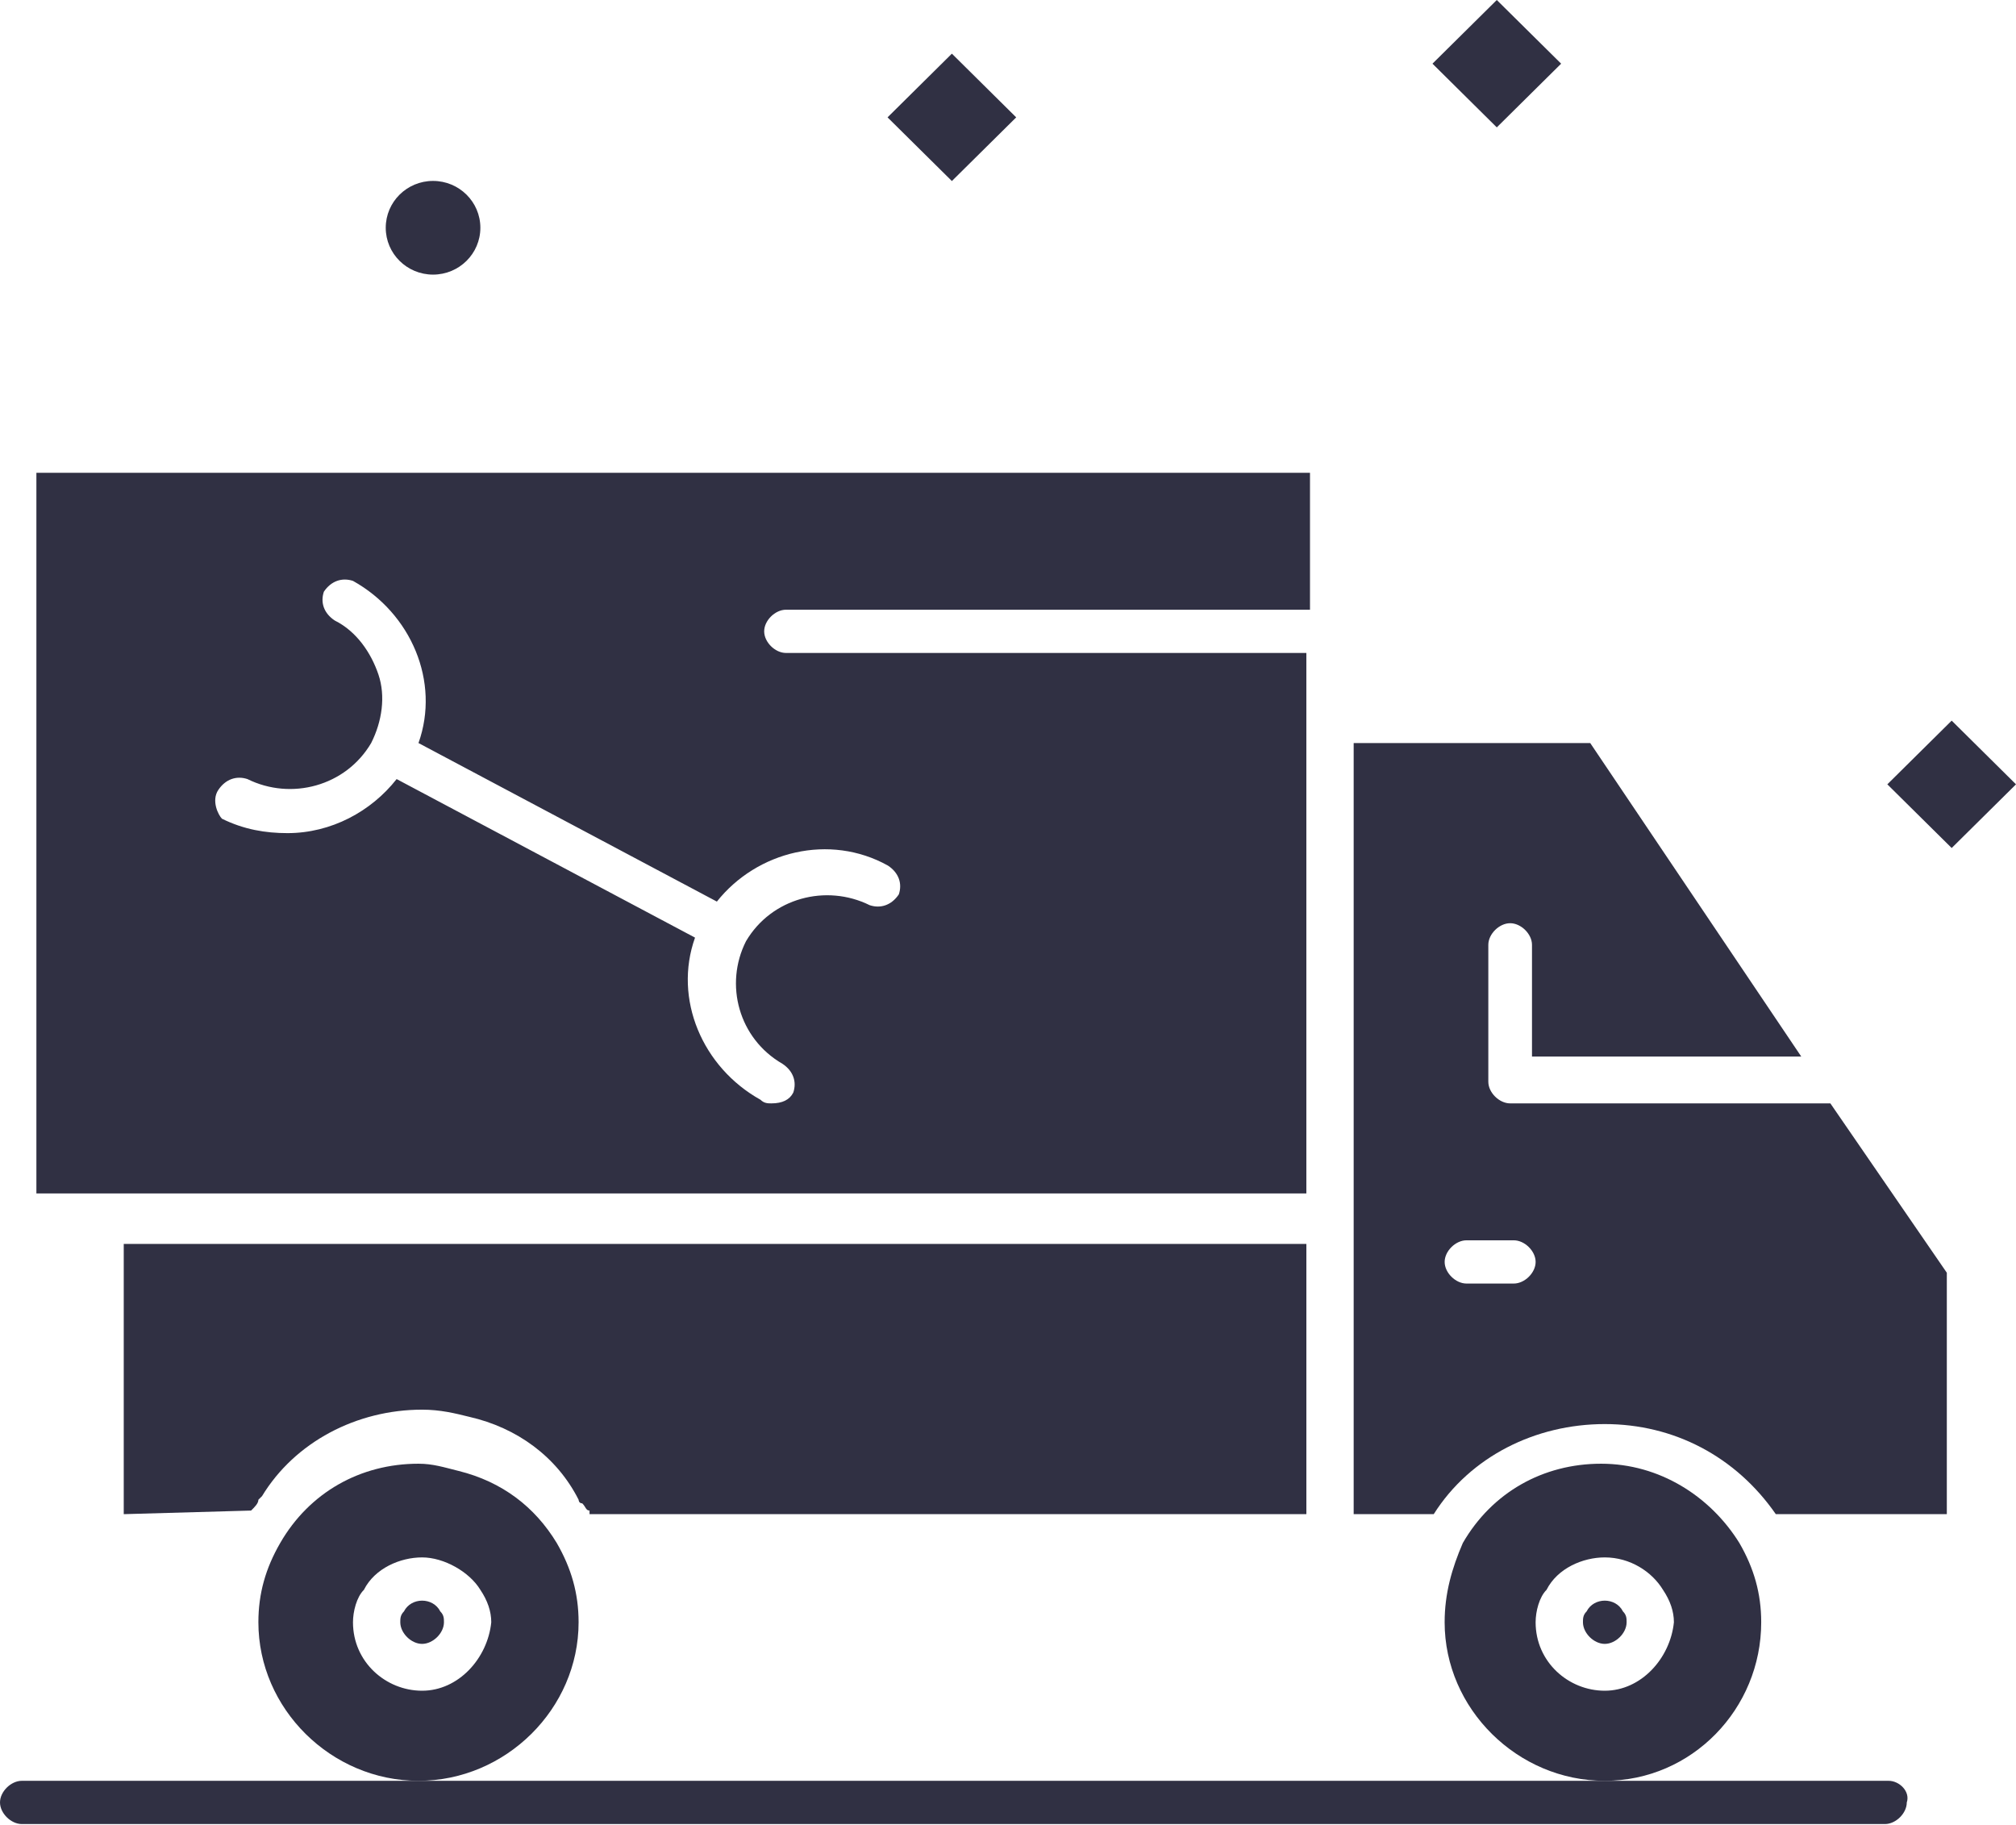
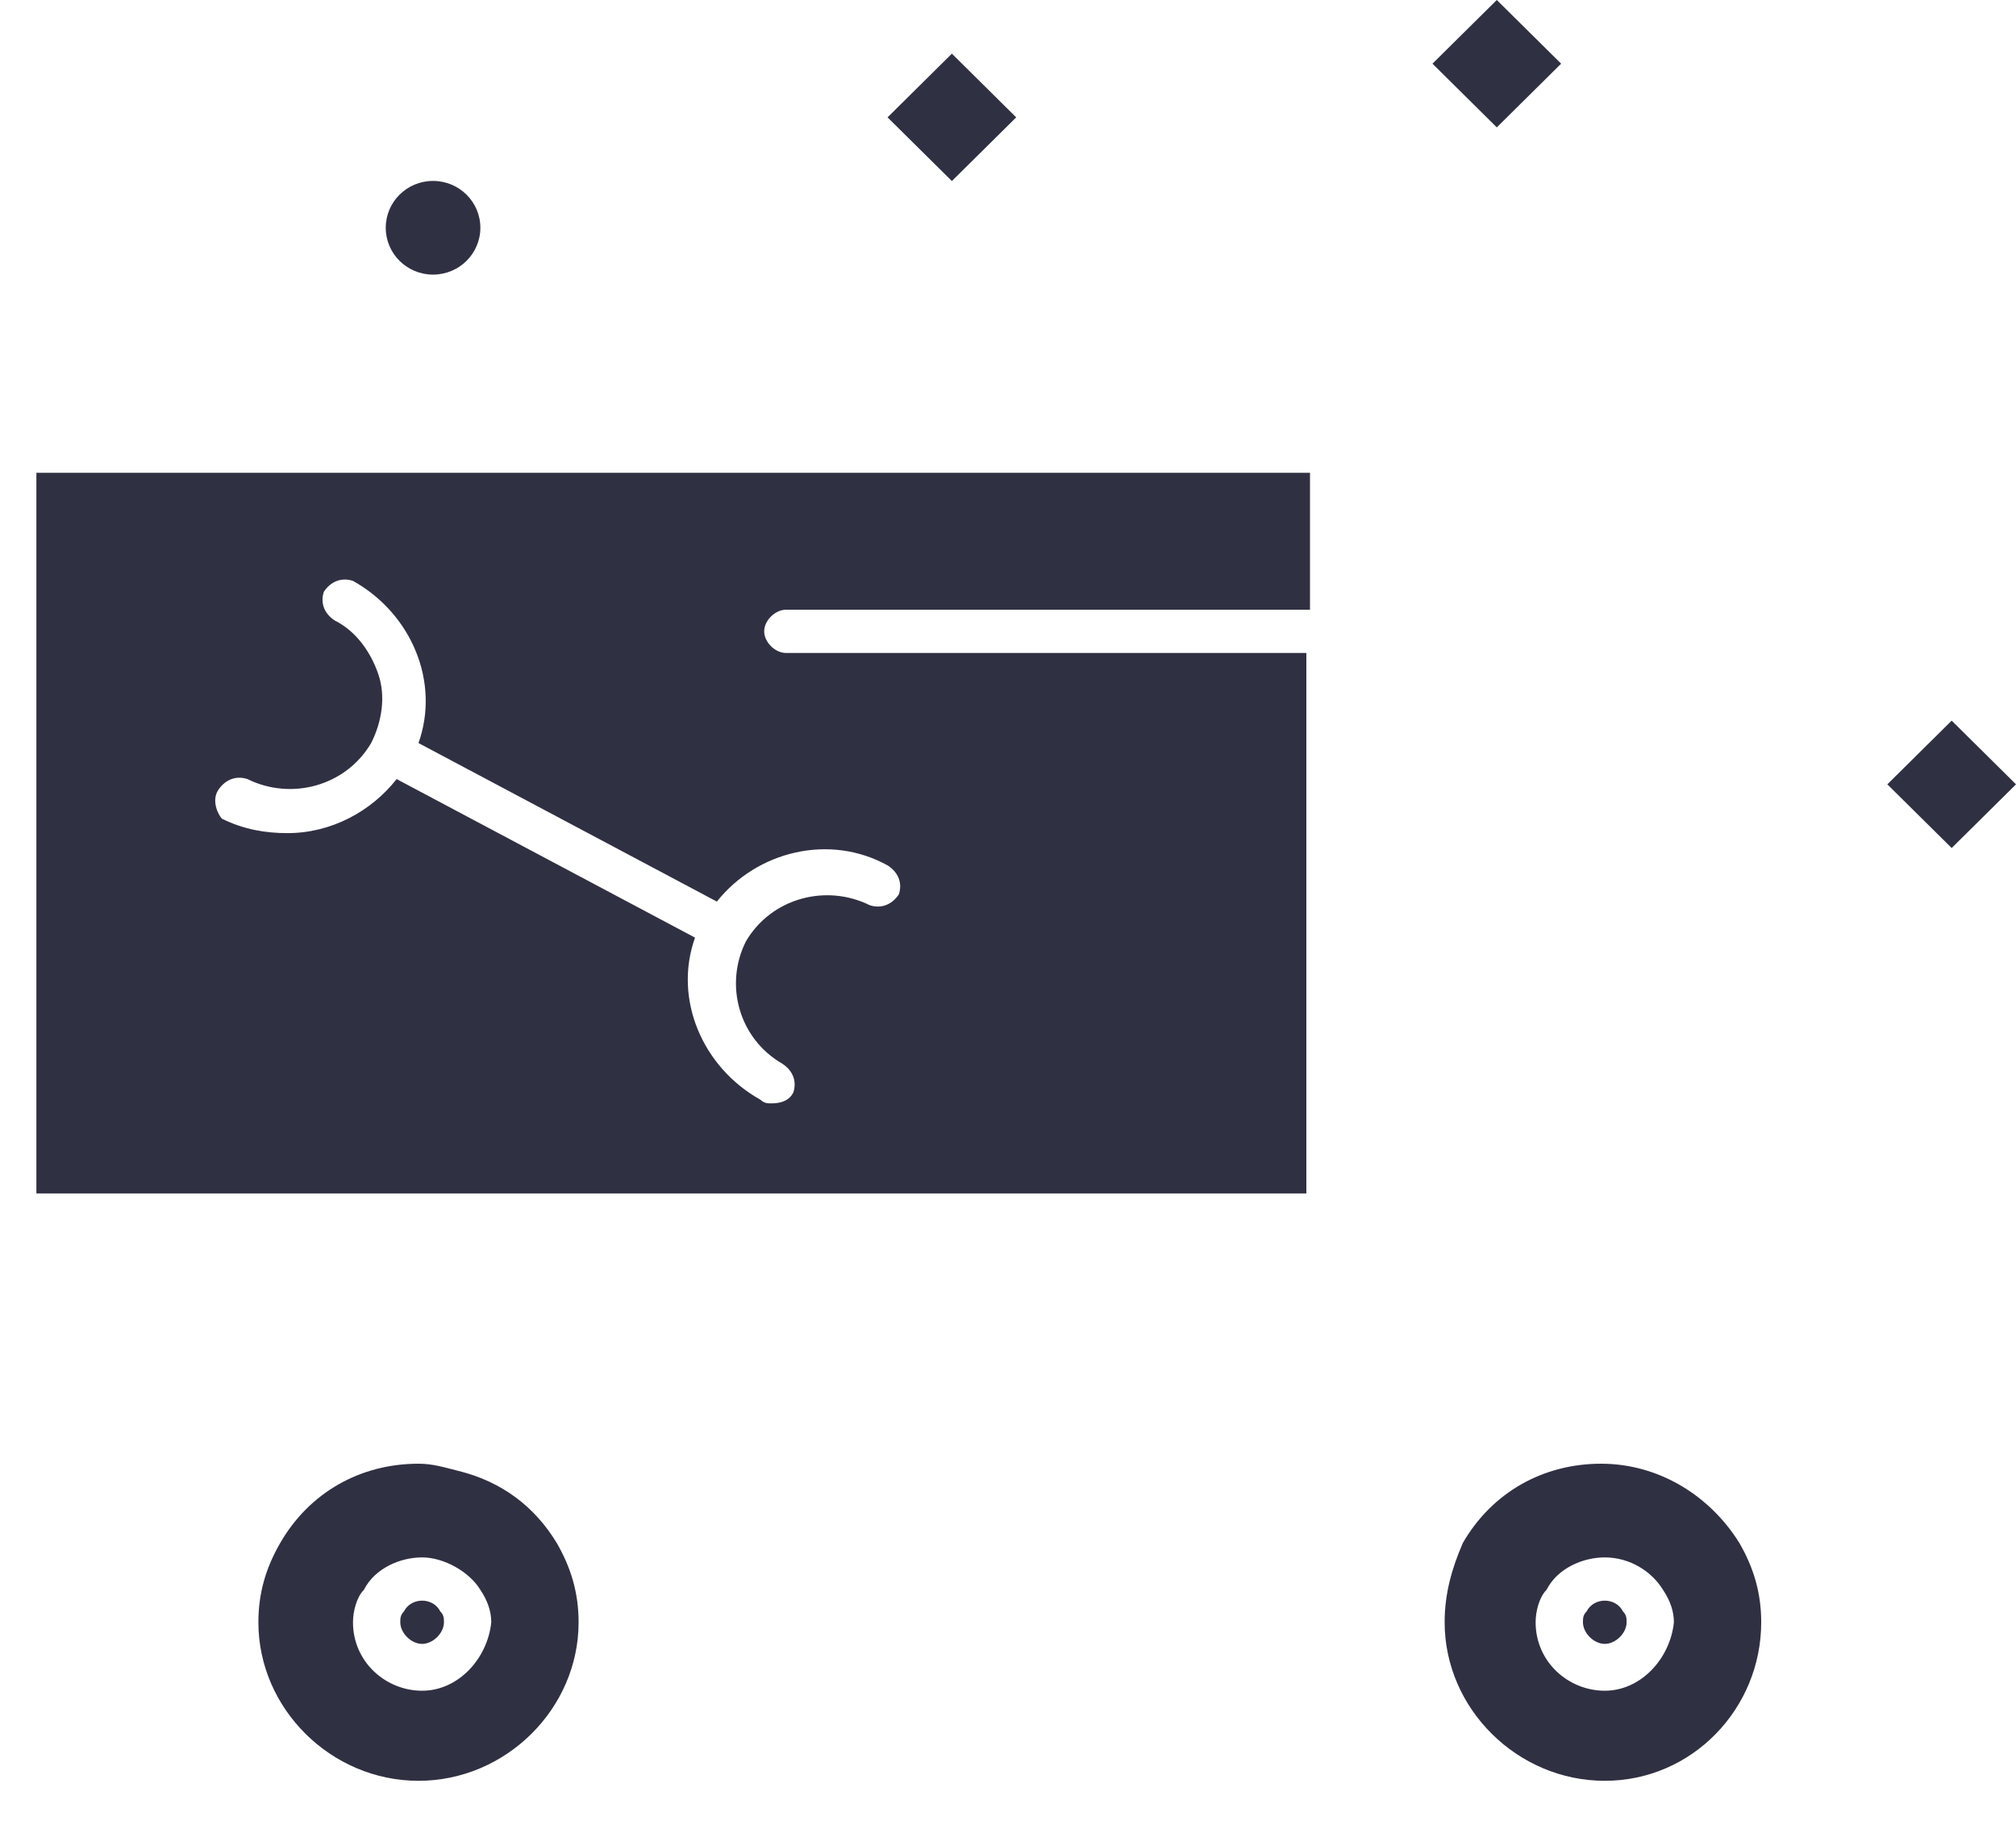
<svg xmlns="http://www.w3.org/2000/svg" width="687" height="622" viewBox="0 0 687 622" fill="none">
  <path d="M546.861 576.118C534.46 576.118 523.299 566.295 523.299 552.789C523.299 549.105 524.539 544.194 527.019 541.738C530.739 534.371 539.42 530.688 546.861 530.688C555.542 530.688 562.983 535.599 566.703 541.738C569.183 545.422 570.423 549.105 570.423 552.789C569.183 565.067 559.262 576.118 546.861 576.118ZM600.174 552.789C600.174 542.966 597.706 534.371 592.733 525.776C582.824 509.814 565.463 498.764 545.621 498.764C525.779 498.764 508.417 508.586 498.496 525.776C494.776 534.371 492.295 542.966 492.295 552.789C492.295 582.257 517.098 606.814 546.861 606.814C576.612 606.814 600.174 582.257 600.174 552.789Z" fill="#303043" />
  <path d="M546.868 545.421C544.388 545.421 541.908 546.649 540.668 549.105C539.428 550.333 539.428 551.561 539.428 552.789C539.428 556.472 543.148 560.156 546.868 560.156C550.589 560.156 554.309 556.472 554.309 552.789C554.309 551.561 554.309 550.333 553.069 549.105C551.829 546.649 549.349 545.421 546.868 545.421Z" fill="#303043" />
  <path d="M143.845 576.118C131.448 576.118 120.287 566.295 120.287 552.789C120.287 549.105 121.524 544.194 124.008 541.738C127.725 534.371 136.407 530.688 143.845 530.688C151.29 530.688 159.966 535.599 163.692 541.738C166.168 545.422 167.41 549.105 167.41 552.789C166.168 565.067 156.254 576.118 143.845 576.118ZM197.171 552.789C197.171 542.966 194.69 534.371 189.726 525.776C182.288 513.498 171.132 504.903 156.254 501.219C151.29 499.992 147.567 498.764 142.613 498.764C122.766 498.764 105.404 508.586 95.489 525.776C90.525 534.371 88.051 542.966 88.051 552.789C88.051 582.257 112.842 606.814 142.613 606.814C172.369 606.814 197.171 582.257 197.171 552.789Z" fill="#303043" />
  <path d="M143.844 545.421C141.37 545.421 138.885 546.649 137.647 549.105C136.406 550.333 136.406 551.561 136.406 552.789C136.406 556.472 140.127 560.156 143.844 560.156C147.566 560.156 151.288 556.472 151.288 552.789C151.288 551.561 151.289 550.333 150.046 549.105C148.808 546.649 146.329 545.421 143.844 545.421Z" fill="#303043" />
  <path d="M74.404 269.156C76.883 265.472 80.605 264.244 84.323 265.472C99.205 272.839 117.805 267.928 126.482 253.194C130.208 245.827 131.446 237.232 128.966 229.865C126.482 222.498 121.523 215.131 114.083 211.447C110.366 208.991 109.129 205.308 110.366 201.624C112.84 197.941 116.567 196.713 120.285 197.941C140.127 208.991 150.045 232.32 142.611 253.194L244.293 307.219C257.928 290.029 282.734 283.89 302.572 294.941C306.294 297.396 307.531 301.08 306.294 304.763C303.814 308.447 300.087 309.675 296.375 308.447C281.493 301.08 262.887 305.991 254.216 320.725C246.772 335.46 251.731 353.877 266.613 362.472C270.331 364.928 271.569 368.611 270.331 372.295C269.094 374.751 266.614 375.978 262.887 375.978C261.651 375.978 260.413 375.978 259.17 374.751C239.328 363.7 229.41 340.371 236.848 319.498L135.163 265.472C126.482 276.523 112.84 283.89 97.963 283.89C90.523 283.89 83.085 282.662 75.64 278.979C74.404 277.751 71.924 272.839 74.404 269.156ZM445.173 406.675V222.498H267.851C264.13 222.498 260.413 218.814 260.413 215.131C260.413 211.447 264.13 207.763 267.851 207.763H446.413V161.105H12.401V406.675H35.966H445.173Z" fill="#303043" />
-   <path d="M515.862 437.371H499.741C496.02 437.371 492.3 433.688 492.3 430.004C492.3 426.32 496.02 422.637 499.741 422.637H515.862C519.583 422.637 523.303 426.32 523.303 430.004C523.303 433.688 519.583 437.371 515.862 437.371ZM623.741 375.979H514.622C510.902 375.979 507.181 372.295 507.181 368.612V321.953C507.181 318.27 510.902 314.586 514.622 314.586C518.343 314.586 522.063 318.27 522.063 321.953V360.017H613.82L541.905 253.194H461.297V256.878V414.042C461.297 414.042 461.297 414.042 461.297 415.27C461.297 416.498 461.297 415.27 461.297 416.498V515.953H488.58C500.981 496.308 523.303 485.257 546.865 485.257C570.428 485.257 591.51 496.308 605.151 515.953H663.425V433.688L623.741 375.979Z" fill="#303043" />
-   <path d="M85.569 514.725C86.812 513.498 88.054 512.27 88.054 511.042L89.287 509.814C100.448 491.396 121.528 480.346 143.849 480.346C150.051 480.346 155.015 481.574 159.969 482.801C176.095 486.485 189.73 496.308 197.174 511.042C197.174 511.042 197.174 512.27 198.417 512.27C199.653 513.498 199.653 514.725 200.896 514.725C200.896 514.725 200.896 514.725 200.896 515.953H445.178V423.865H42.169V515.953L85.569 514.725Z" fill="#303043" />
-   <path d="M643.594 606.814H7.443C3.722 606.814 0 610.498 0 614.181C0 617.865 3.722 621.548 7.443 621.548H642.342C646.062 621.548 649.783 617.865 649.783 614.181C651.023 610.498 647.302 606.814 643.594 606.814Z" fill="#303043" />
  <path d="M488.15 21.696L510.067 -1.80306e-05L531.996 21.696L510.067 43.404L488.15 21.696Z" fill="#303043" />
  <path d="M302.453 39.991L324.376 18.283L346.296 39.991L324.376 61.687L302.453 39.991Z" fill="#303043" />
  <path d="M643.153 267.265L665.083 245.557L687 267.265L665.083 288.961L643.153 267.265Z" fill="#303043" />
  <path d="M147.57 61.65C156.477 61.65 163.696 68.796 163.696 77.612C163.696 86.428 156.477 93.574 147.57 93.574C138.668 93.574 131.451 86.428 131.451 77.612C131.451 68.796 138.668 61.65 147.57 61.65Z" fill="#303043" />
</svg>